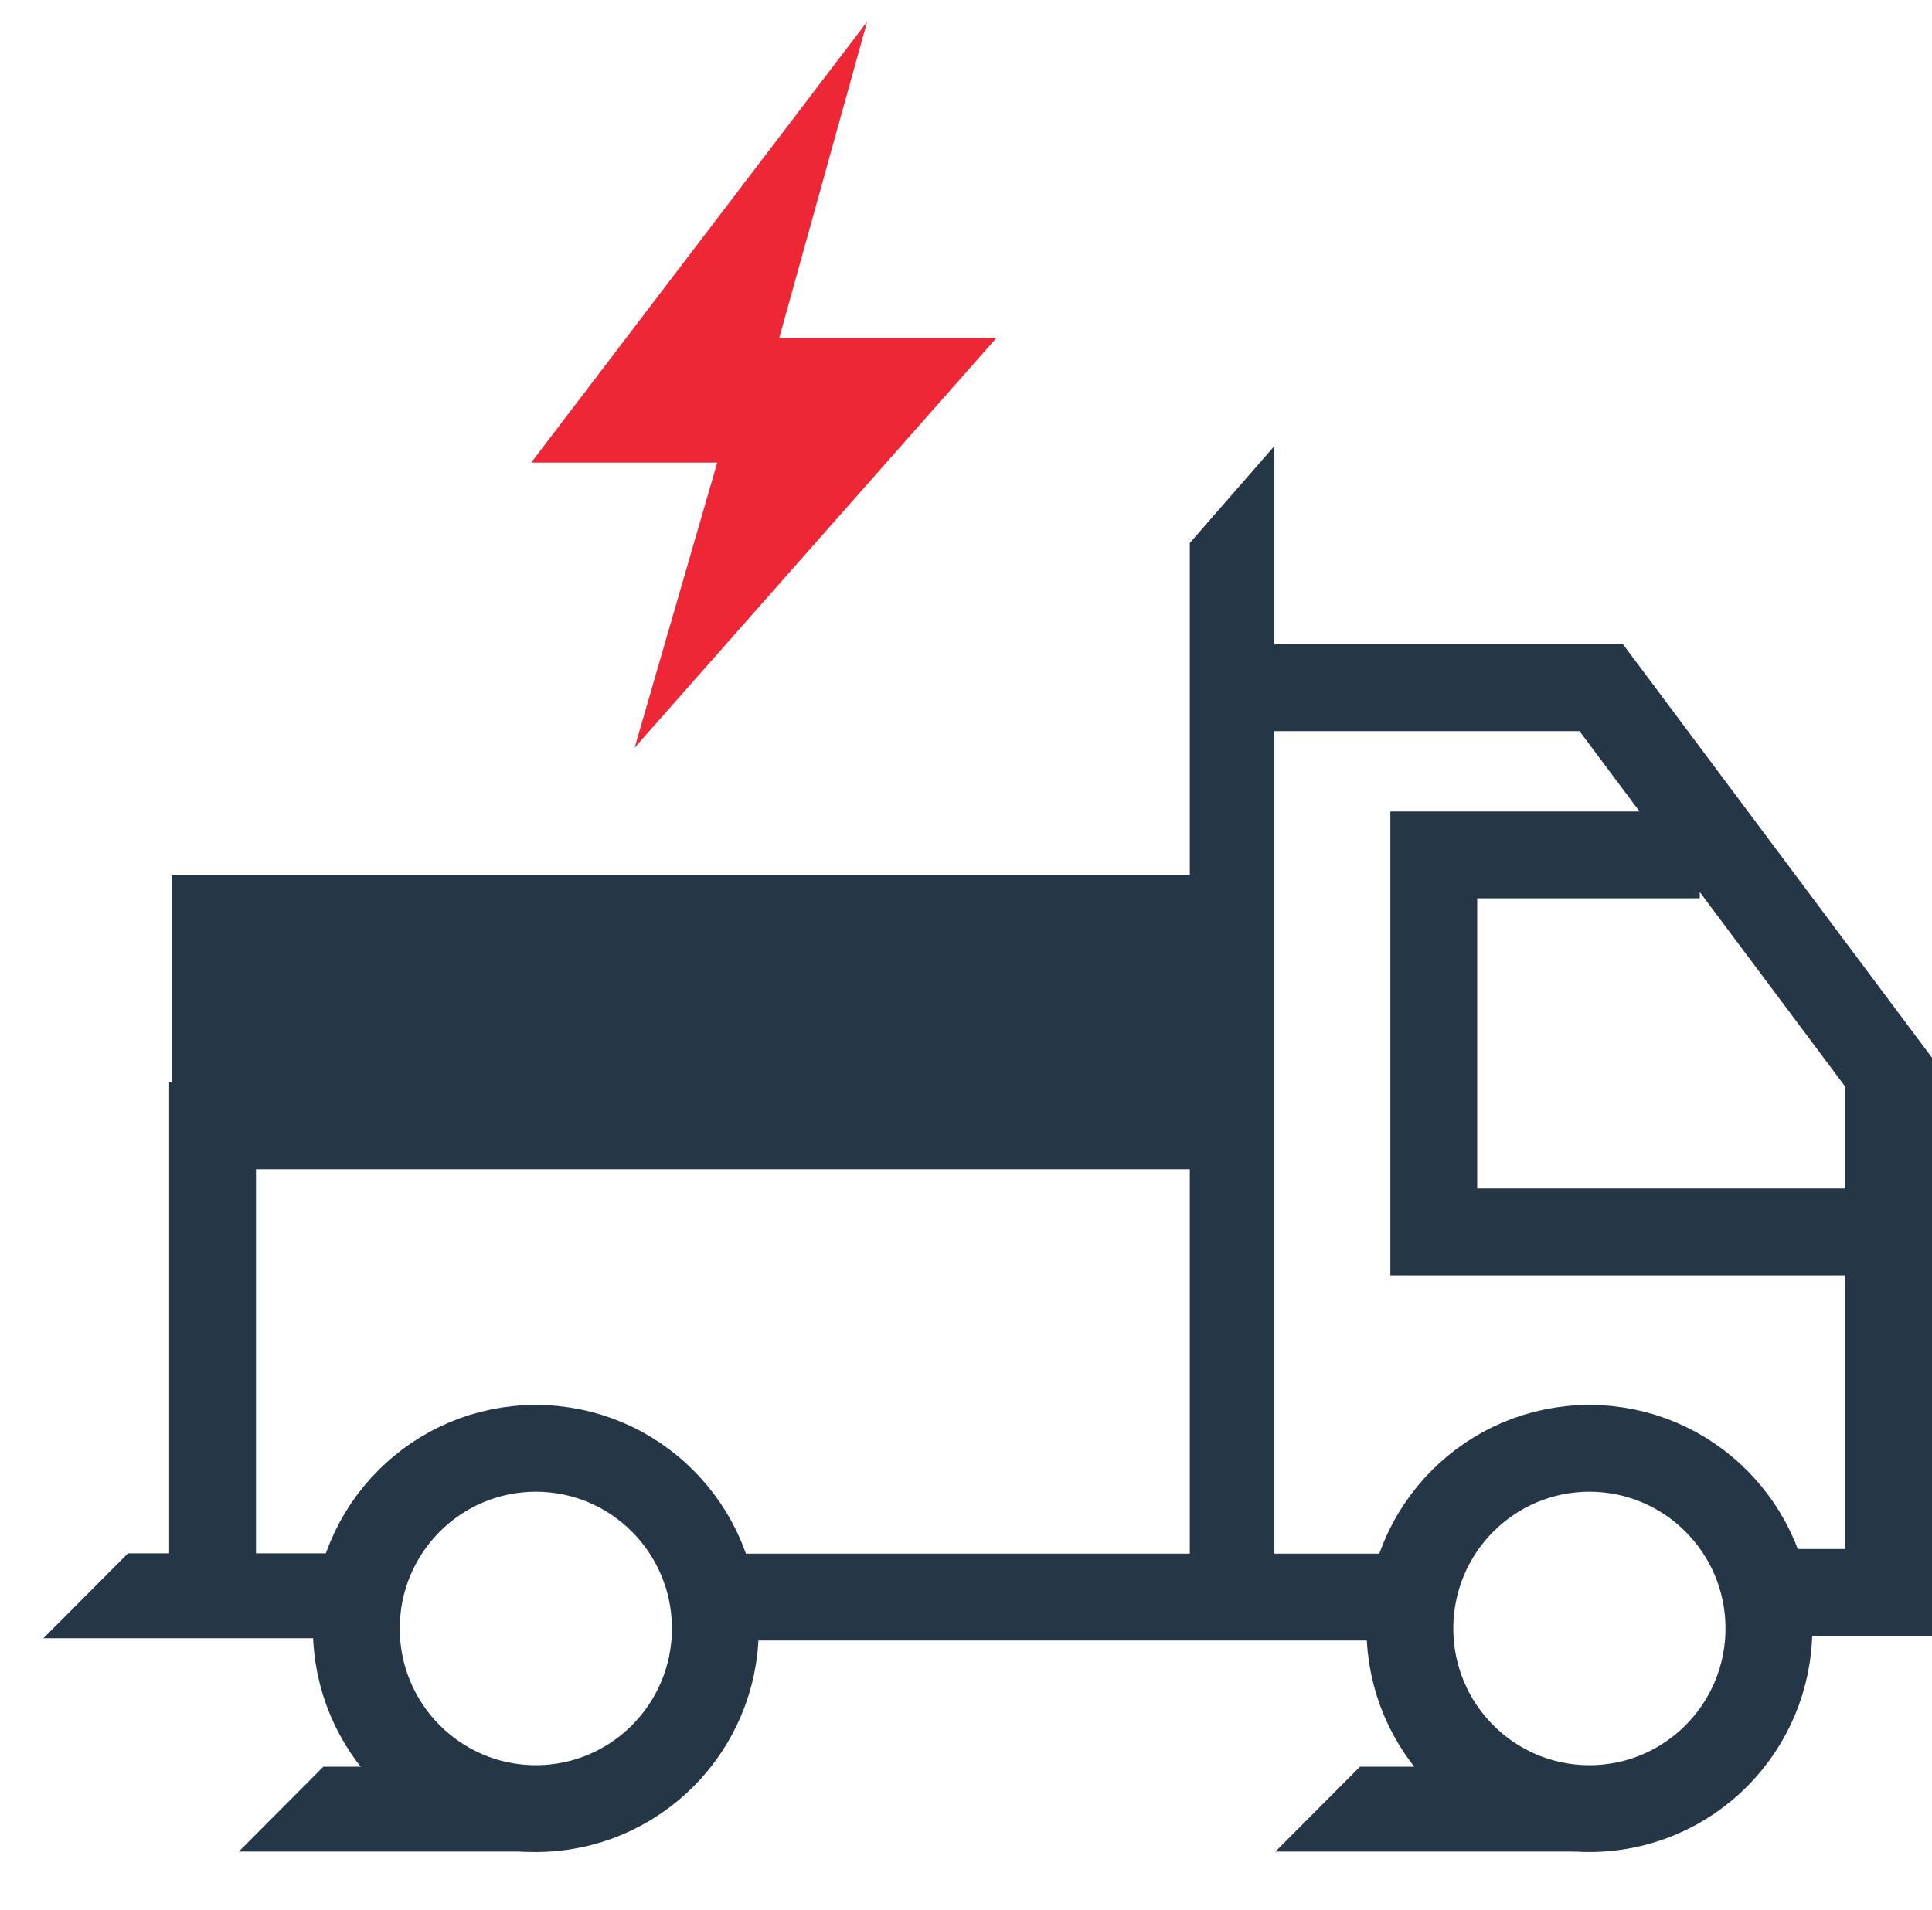
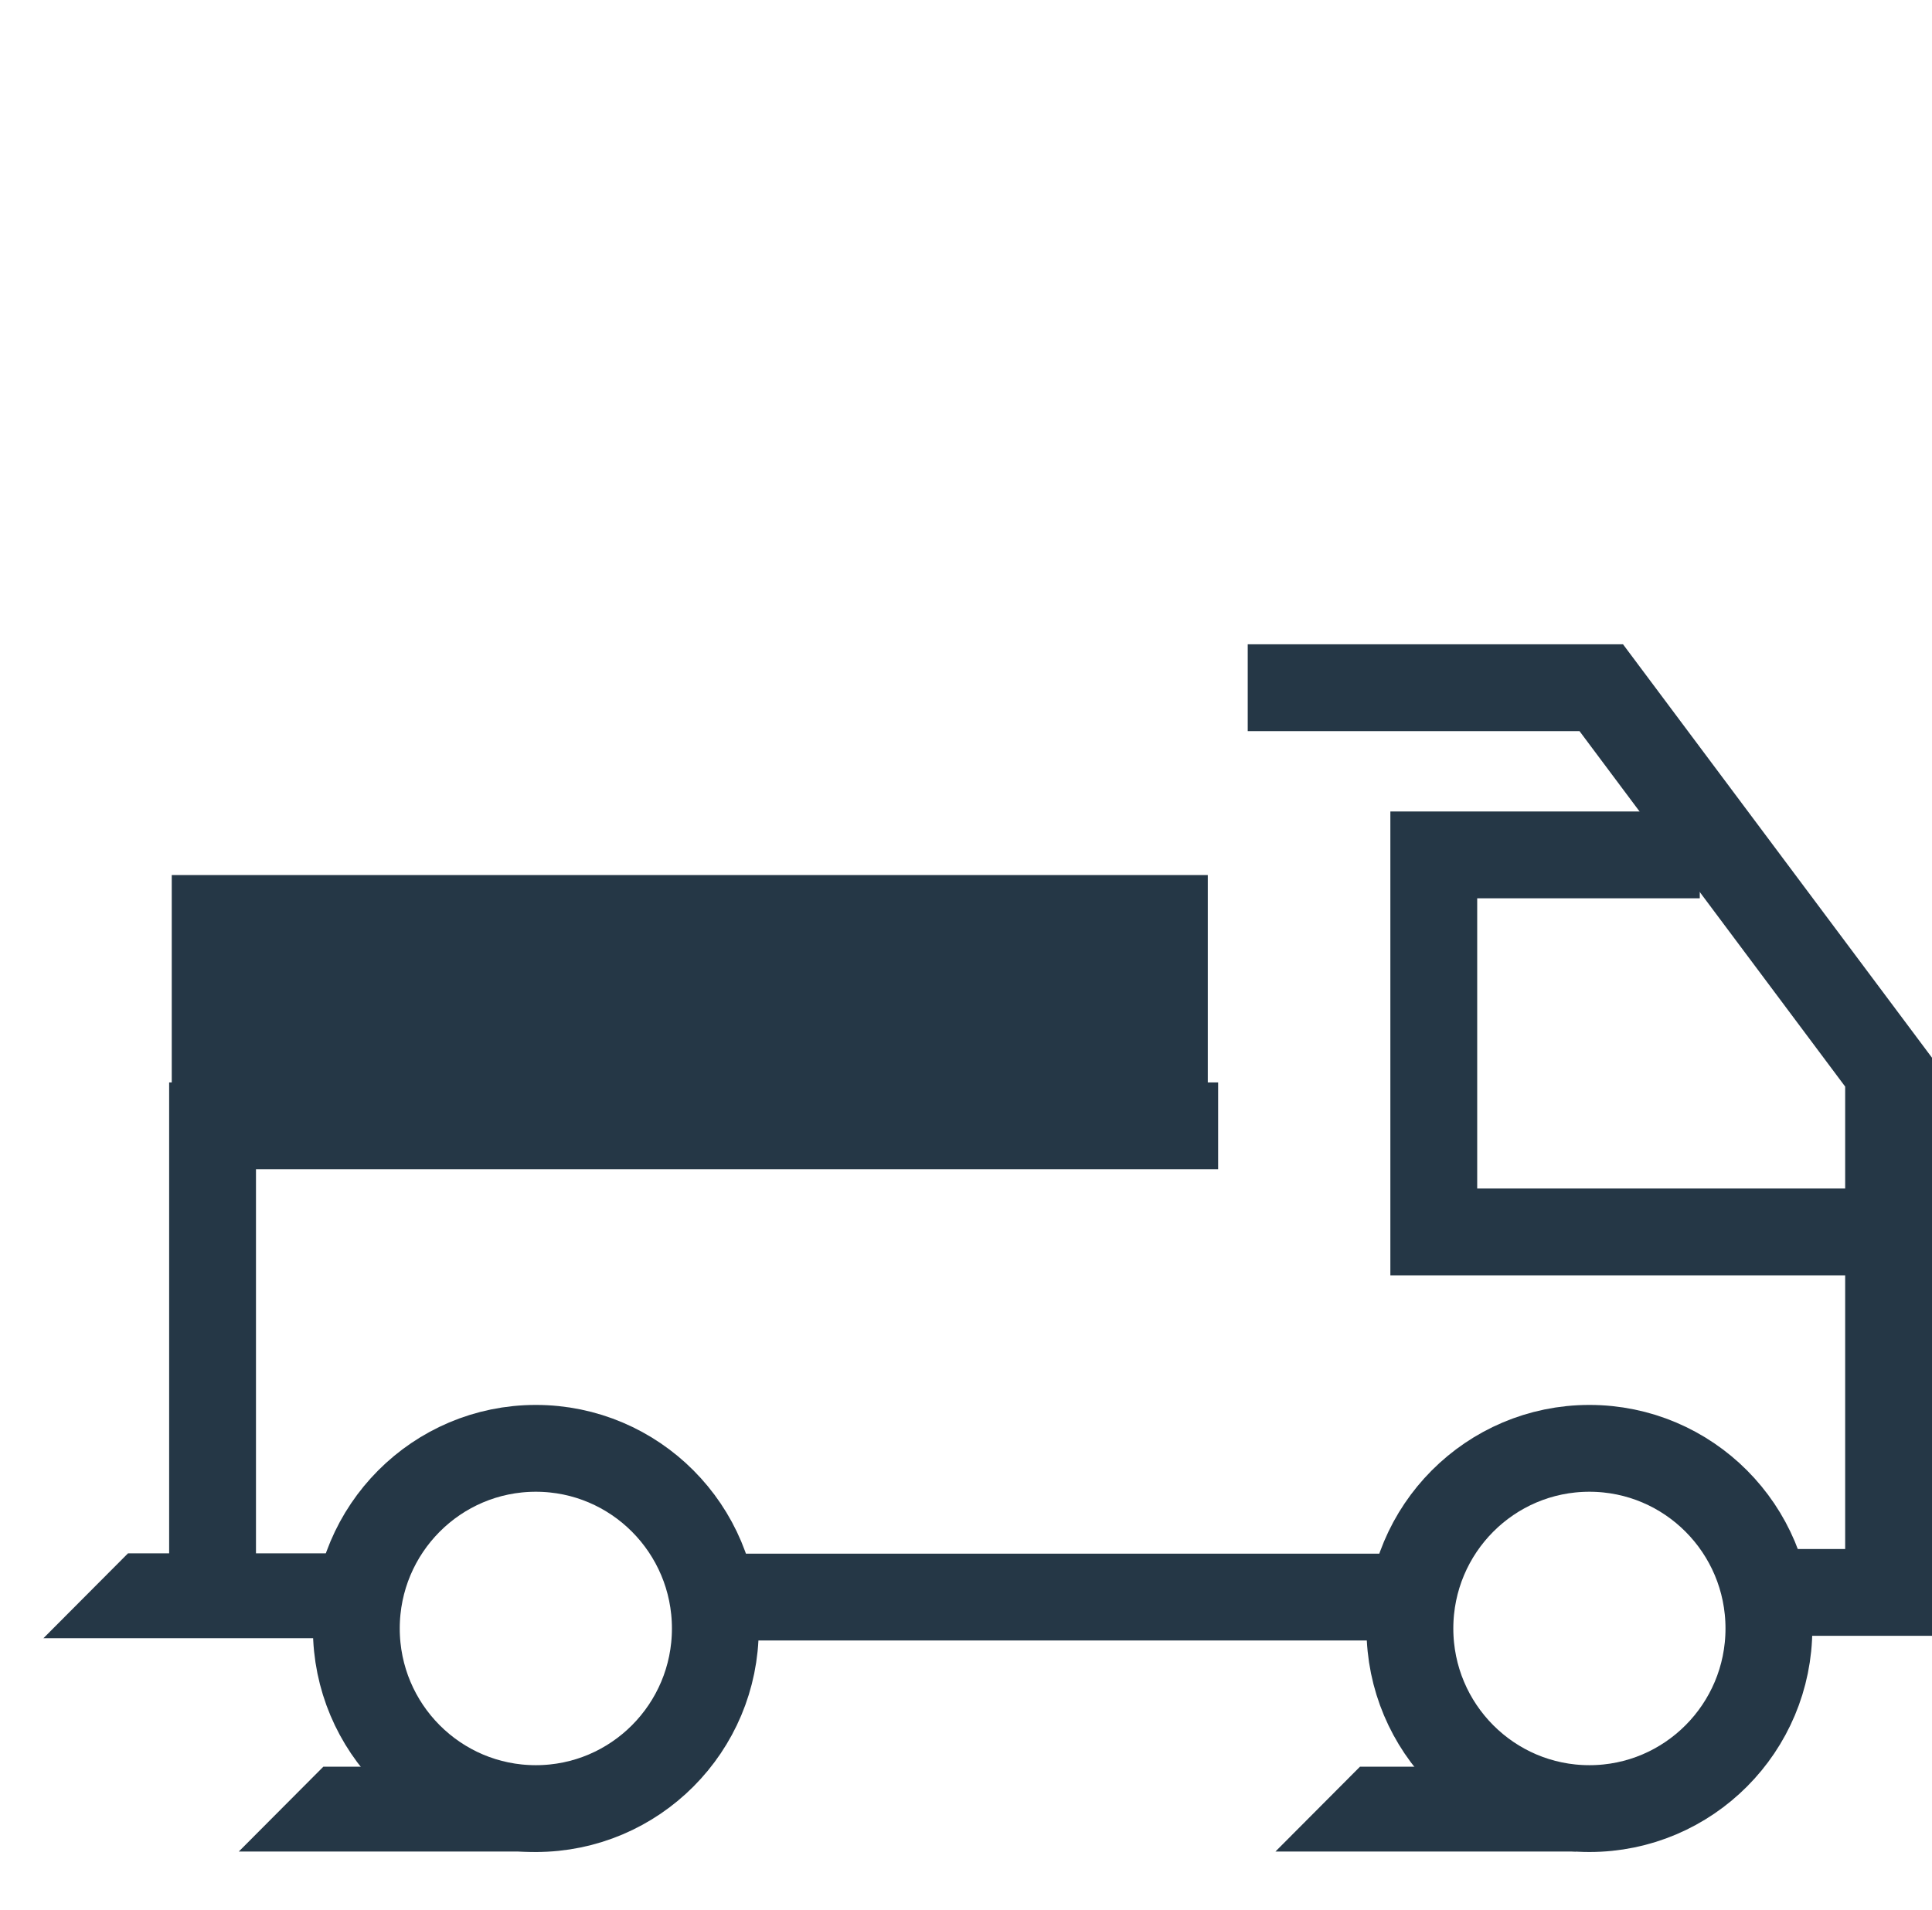
<svg xmlns="http://www.w3.org/2000/svg" width="89" height="88" viewBox="0 0 89 88" fill="none">
  <path d="M9.792 73.526V51.873H56.115" stroke="#253746" stroke-width="4" stroke-miterlimit="10" />
  <path d="M15.831 75.481H2L5.896 71.571H15.831V75.481Z" fill="#253746" />
  <path d="M24.831 85.31H11L14.896 81.4H28.727L24.831 85.31Z" fill="#253746" />
  <path d="M72.595 85.31H58.754L62.65 81.4H76.491L72.595 85.31Z" fill="#253746" />
  <path d="M65.134 73.585H32.427" stroke="#253746" stroke-width="4" stroke-miterlimit="10" />
  <path d="M57.478 31.686H73.764L87 49.4V73.37H80.523" stroke="#253746" stroke-width="4" stroke-miterlimit="10" />
-   <path d="M58.706 73.34H54.81V25.02L58.706 20.551V73.34Z" fill="#253746" />
  <path d="M78.302 39.389H66.049V56.761H85.899" stroke="#253746" stroke-width="4" stroke-miterlimit="10" />
  <path d="M24.684 83.331C29.251 83.331 32.953 79.615 32.953 75.032C32.953 70.448 29.251 66.732 24.684 66.732C20.117 66.732 16.415 70.448 16.415 75.032C16.415 79.615 20.117 83.331 24.684 83.331Z" stroke="#253746" stroke-width="4" stroke-miterlimit="10" />
  <path d="M73.218 83.331C77.785 83.331 81.487 79.615 81.487 75.032C81.487 70.448 77.785 66.732 73.218 66.732C68.651 66.732 64.949 70.448 64.949 75.032C64.949 79.615 68.651 83.331 73.218 83.331Z" stroke="#253746" stroke-width="4" stroke-miterlimit="10" />
-   <path d="M39.946 1L24.47 21.314H33.041L29.233 34.453L45.898 15.576H35.895L39.946 1Z" fill="#EE2737" />
  <path d="M55.638 40.318H7.912V53.026H55.638V40.318Z" fill="#253746" />
</svg>